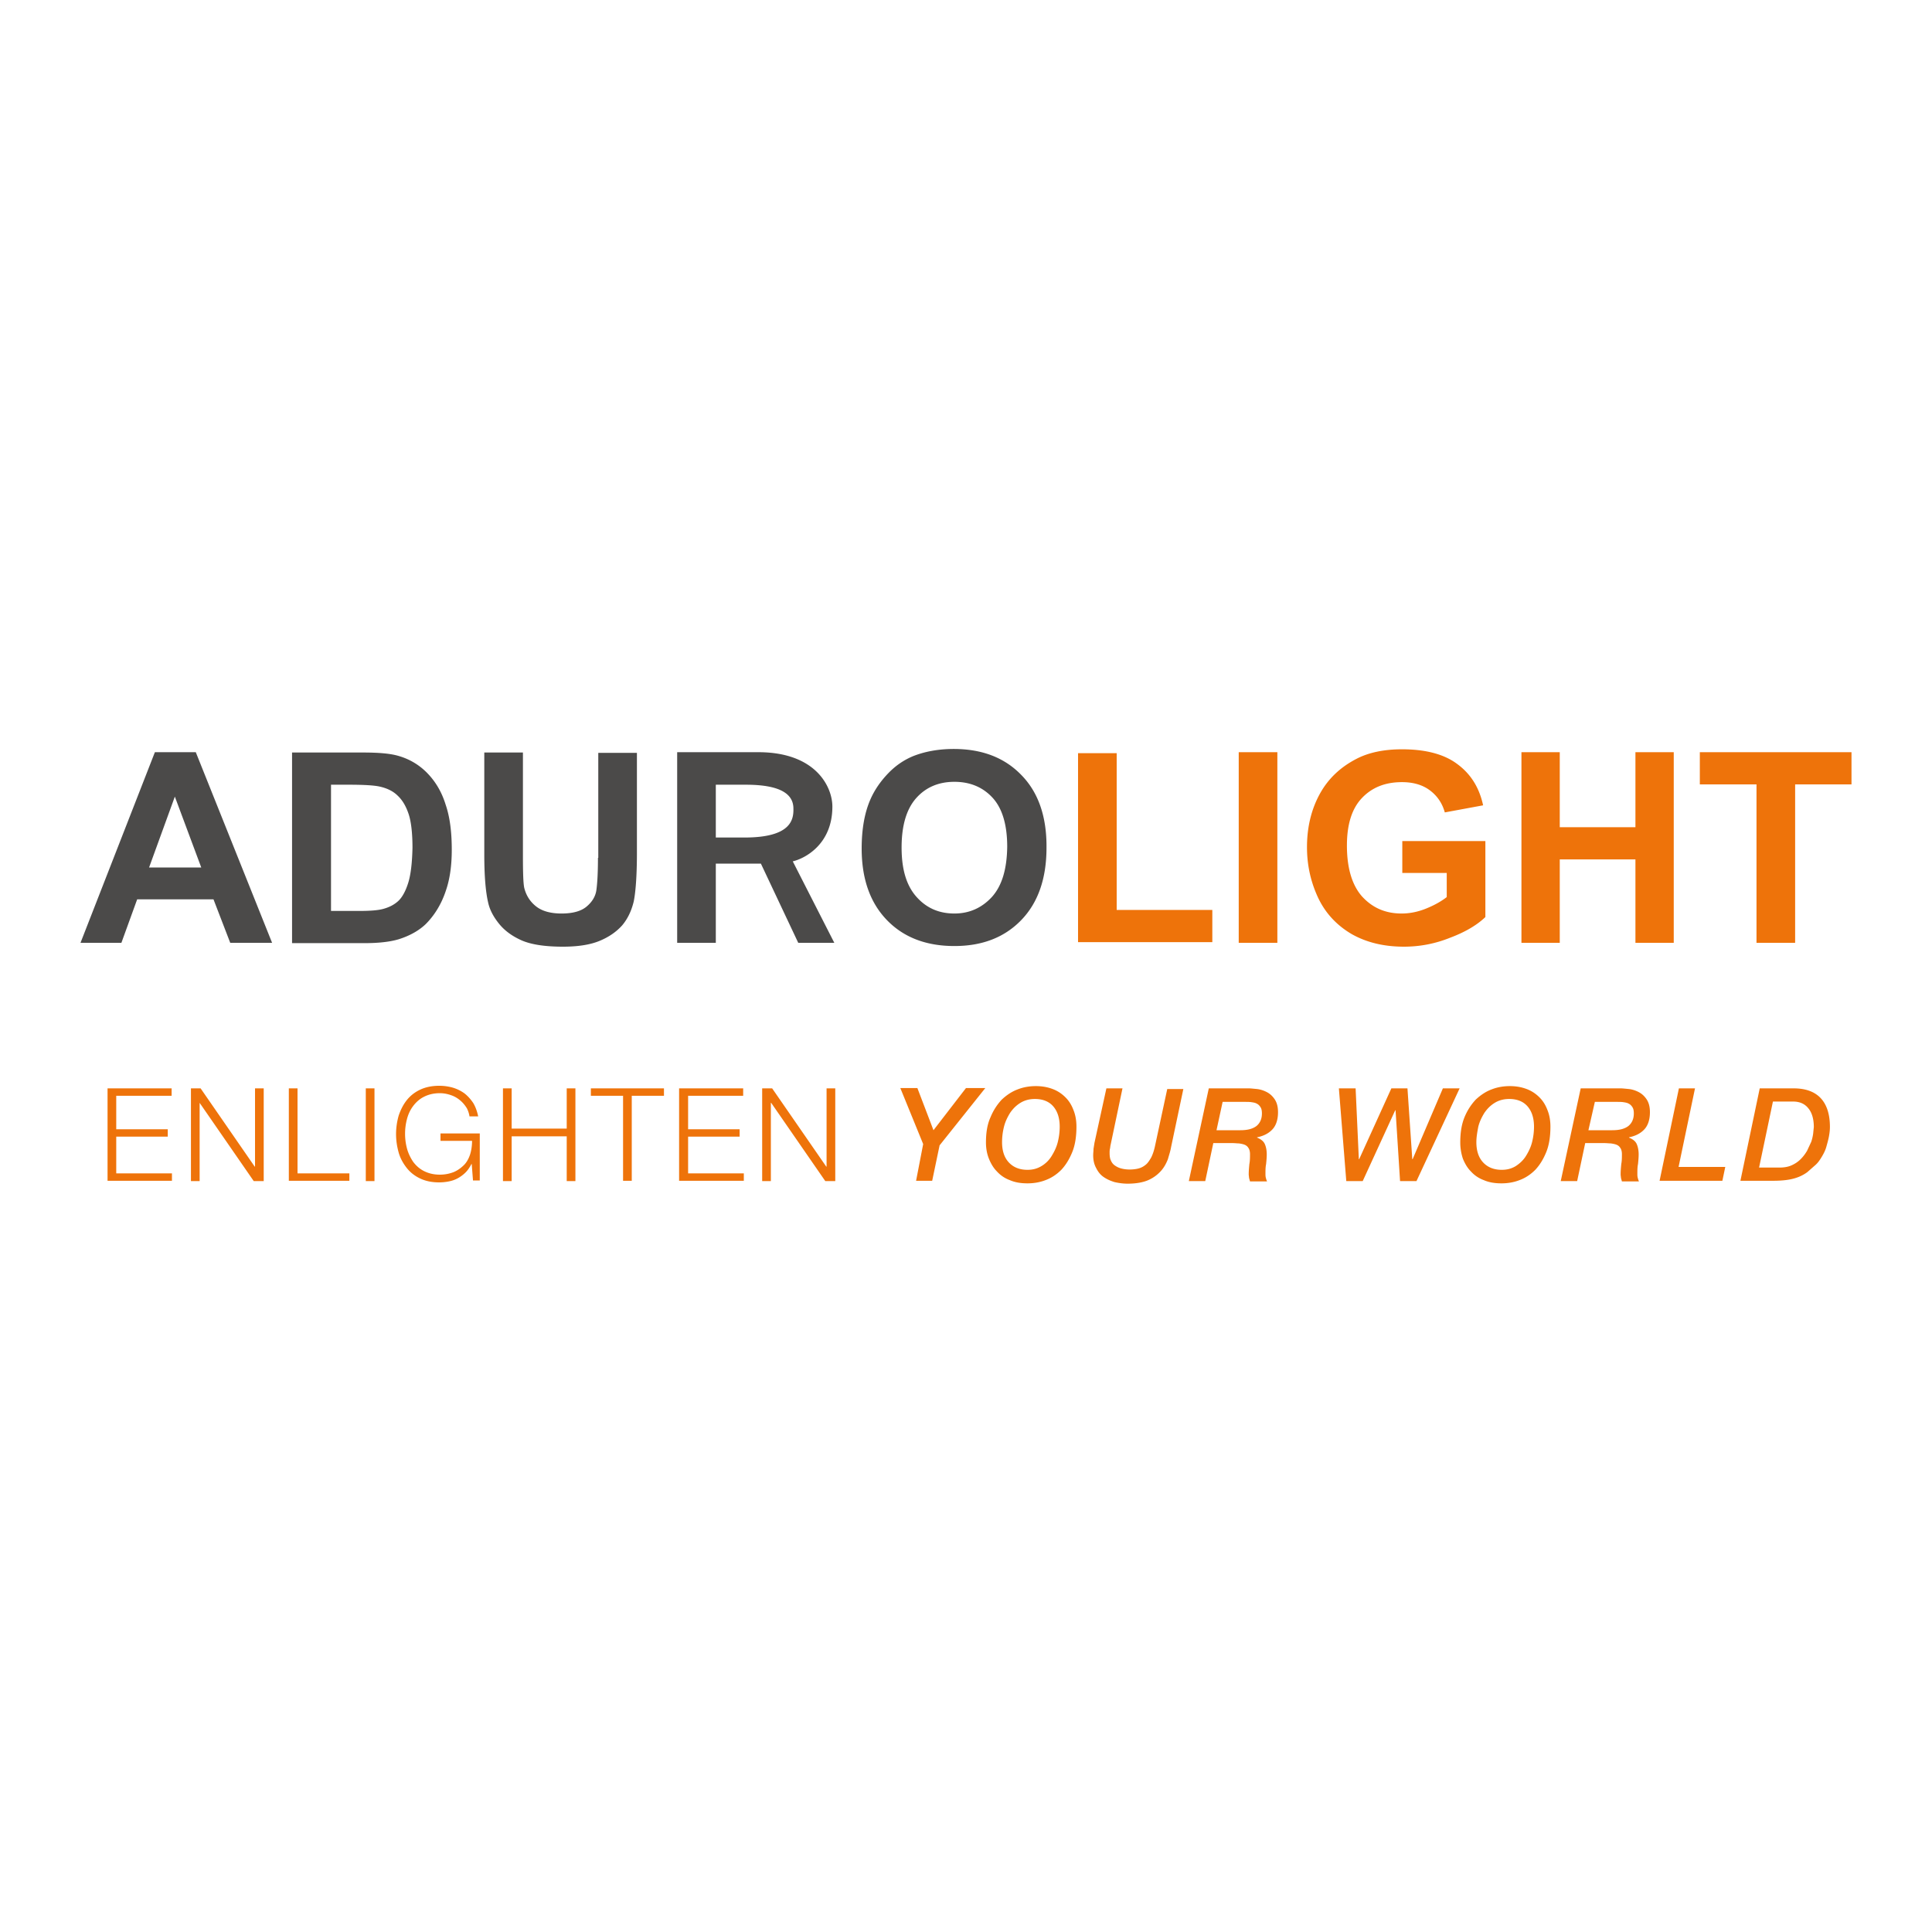
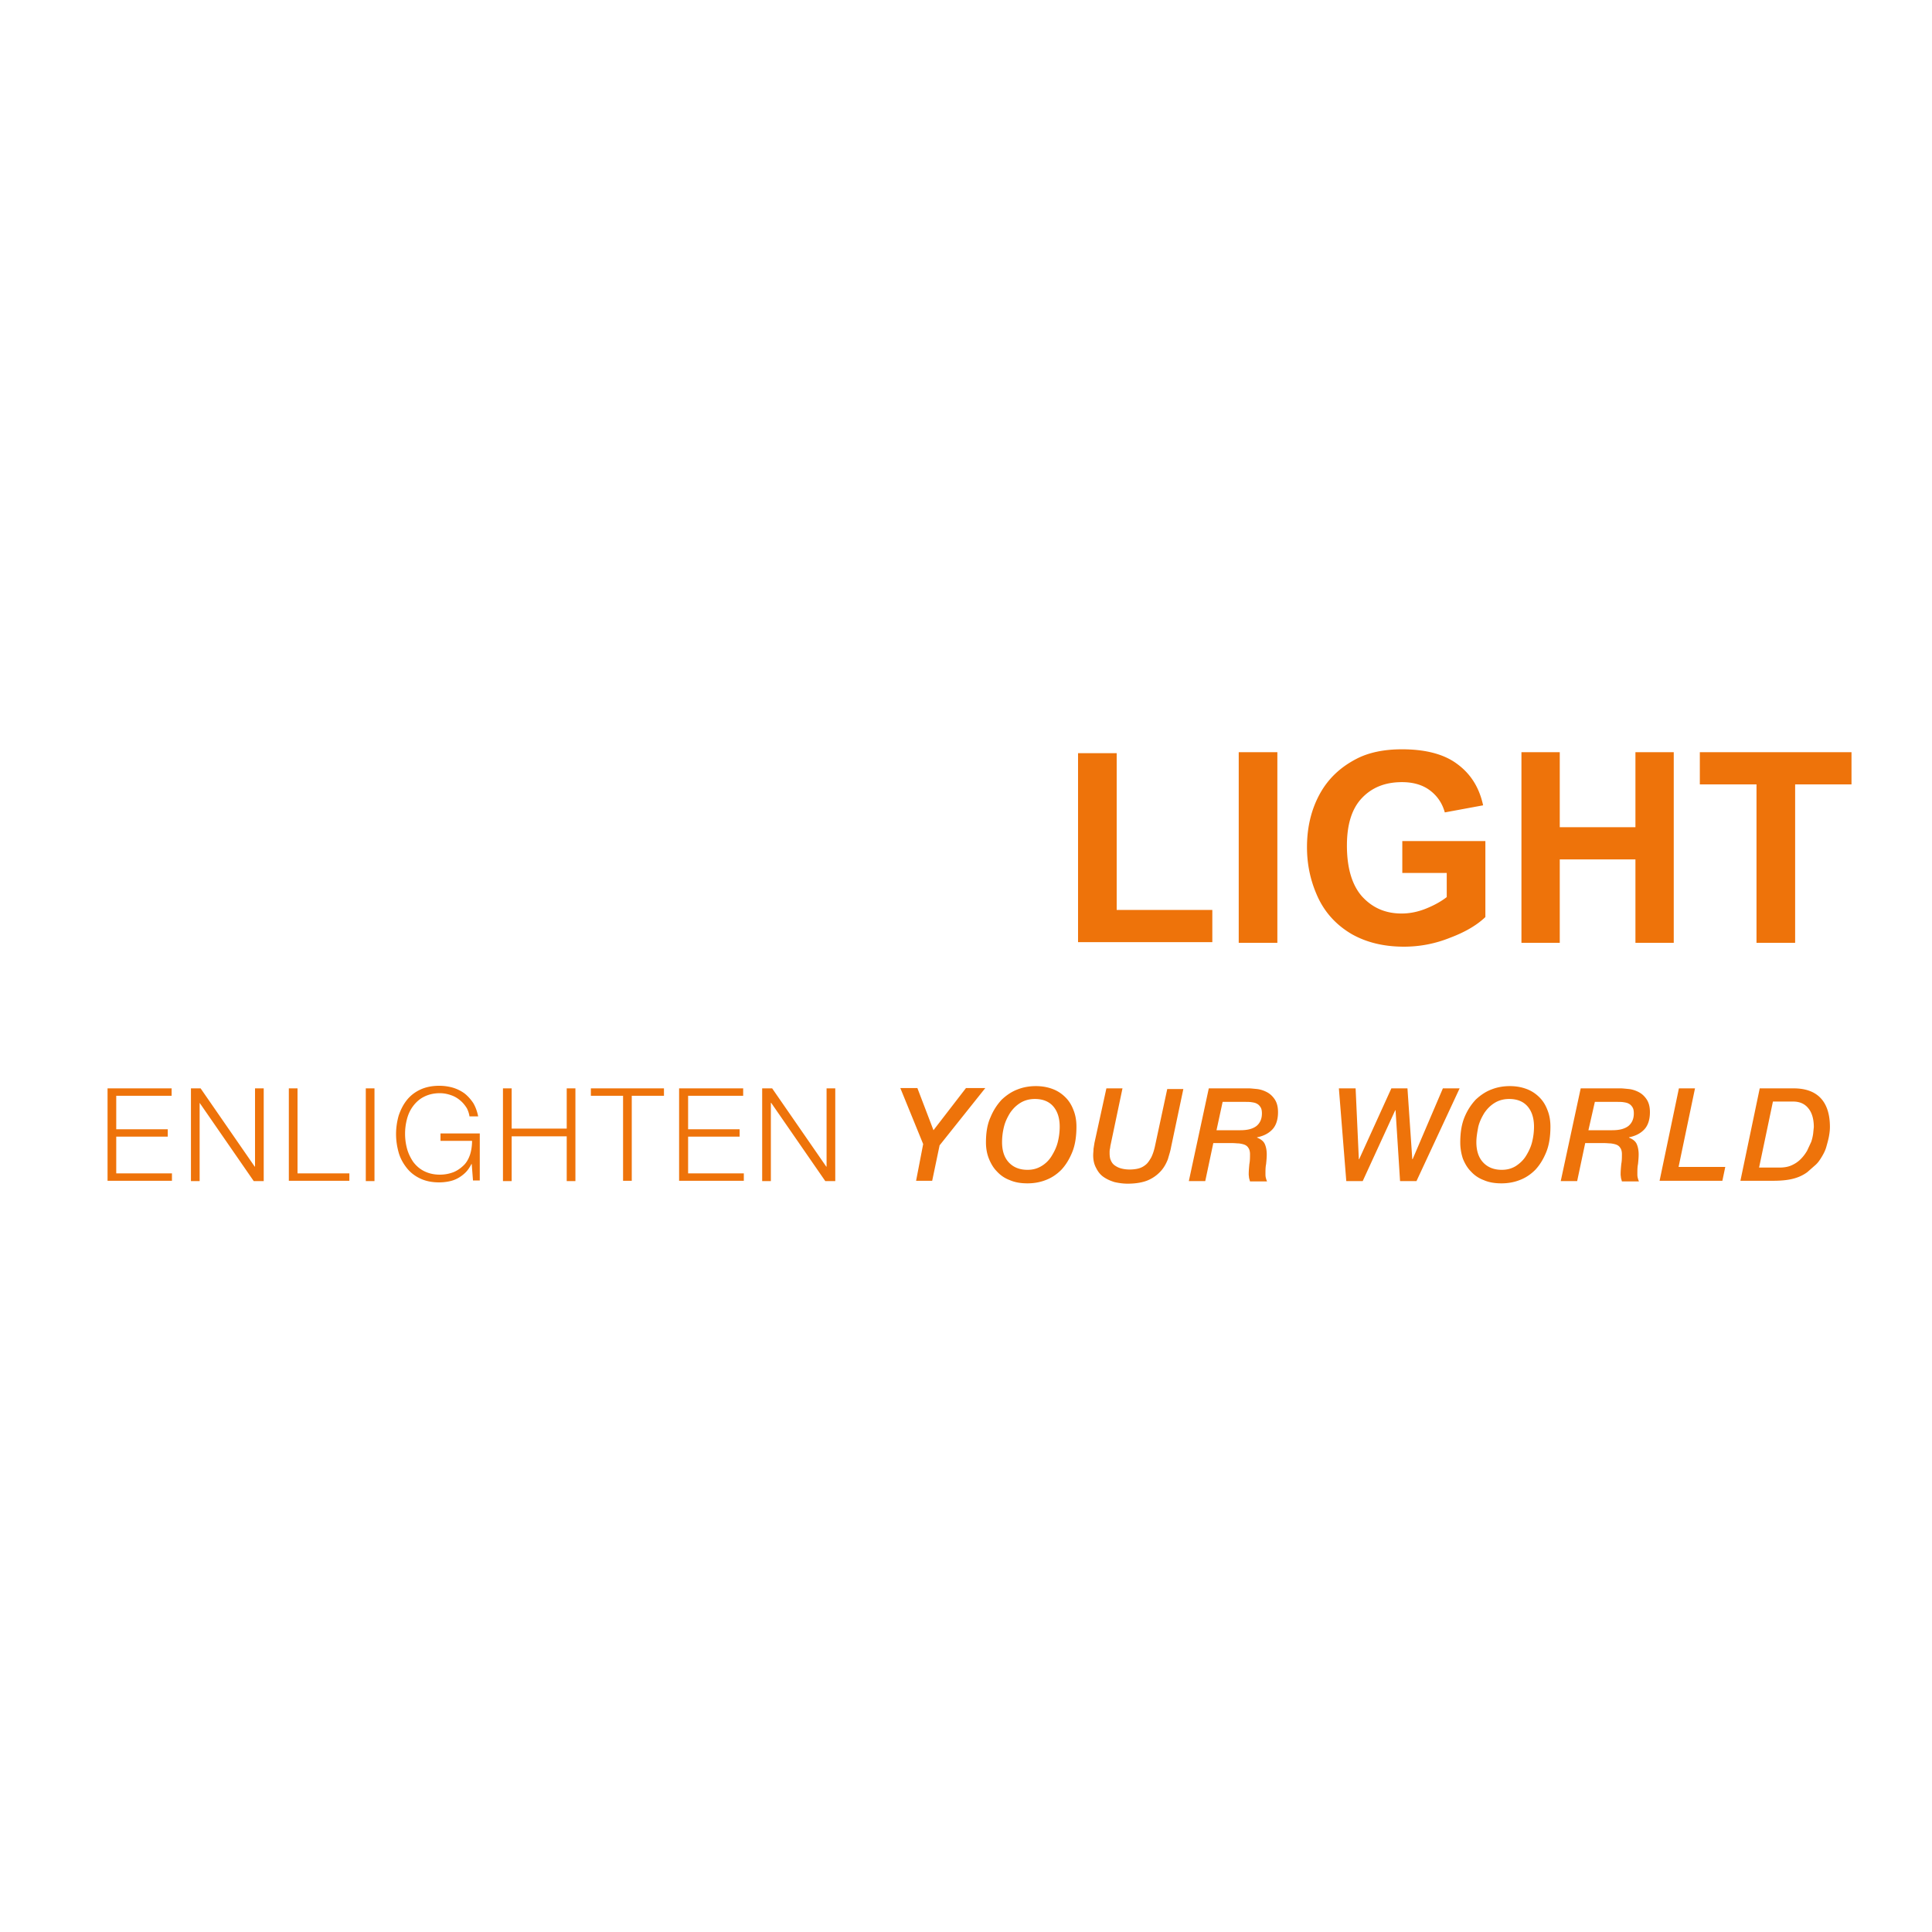
<svg xmlns="http://www.w3.org/2000/svg" viewBox="0 0 600 600">
  <path d="M53.3 338v2.3H36.1v10.4h16v2.3h-16v11.4h17.3v2.3h-20V338h19.9zm9 0l16.8 24.3h.1V338h2.7v28.8h-3.1L62 342.5v24.3h-2.7V338h3zm30.1 0v26.4h16.1v2.3H89.7V338h2.7zm23.9 0v28.8h-2.7V338h2.7zm30.6 28.7l-.4-5.2h-.1c-.5 1-1.1 1.9-1.8 2.6s-1.5 1.3-2.4 1.8-1.8.8-2.8 1-2 .3-3 .3c-2.3 0-4.2-.4-5.9-1.2s-3.1-1.9-4.2-3.3-2-3-2.5-4.8-.8-3.7-.8-5.7.3-3.9.8-5.7c.6-1.8 1.4-3.4 2.5-4.8s2.5-2.5 4.2-3.3 3.7-1.2 5.9-1.2a15.4 15.4 0 0 1 4.3.6 12.16 12.16 0 0 1 3.6 1.8c1 .8 1.9 1.8 2.7 3 .7 1.2 1.2 2.6 1.5 4.1h-2.7c-.1-.8-.4-1.7-.8-2.5-.5-.8-1.1-1.6-1.9-2.3s-1.7-1.3-2.8-1.7-2.3-.7-3.7-.7c-1.9 0-3.5.4-4.9 1.1s-2.5 1.7-3.4 2.9-1.5 2.5-1.9 4a17.59 17.59 0 0 0-.6 4.6 17.59 17.59 0 0 0 .6 4.6c.4 1.5 1.1 2.9 1.9 4.1.9 1.2 2 2.2 3.4 2.9s3 1.1 4.9 1.1c1.6 0 3-.3 4.3-.8 1.2-.5 2.3-1.3 3.2-2.2s1.5-2.1 1.9-3.3c.4-1.3.6-2.7.6-4.2h-9.8V352H149v14.6h-2.1zm12-28.7v12.5H176V338h2.7v28.8H176v-13.9h-17.1v13.9h-2.7V338h2.7zm47.3 0v2.3h-10v26.4h-2.7v-26.4h-10V338h22.7zm24.6 0v2.3h-17.1v10.4h16v2.3h-16v11.4H231v2.3h-20.1V338h19.9zm9 0l16.8 24.3h.1V338h2.7v28.8h-3.1l-16.8-24.3h-.1v24.3h-2.7V338h3.1zm46.9 17.3l-7.1-17.4h5.3l5 13.1 10.1-13.1h6l-14.2 17.8-2.3 11h-5l2.2-11.4zm19.5-.5c0-3 .4-5.6 1.4-7.8.9-2.2 2.1-4 3.5-5.5 1.5-1.4 3.1-2.5 5-3.2 1.8-.7 3.7-1 5.6-1s3.6.3 5.2.9 2.9 1.5 4 2.6 1.9 2.4 2.5 4c.6 1.5.9 3.2.9 5.1 0 3-.4 5.7-1.3 7.9s-2 4-3.4 5.5c-1.4 1.4-3 2.5-4.9 3.2-1.8.7-3.7 1-5.6 1-2.1 0-3.9-.3-5.5-1-1.6-.6-2.9-1.5-4-2.7-1.1-1.1-1.9-2.5-2.5-4s-.9-3.2-.9-5zm5-.1c0 2.7.7 4.8 2.1 6.3s3.3 2.3 5.8 2.3c1.7 0 3.1-.4 4.4-1.2a9.19 9.19 0 0 0 3.1-3.1c.8-1.3 1.5-2.7 1.9-4.3s.6-3.2.6-4.8c0-2.7-.7-4.8-2-6.3s-3.2-2.3-5.7-2.3c-1.7 0-3.2.4-4.5 1.2s-2.3 1.8-3.2 3.1c-.8 1.3-1.5 2.7-1.9 4.3s-.6 3.2-.6 4.8zm32.4-16.7h5l-3.7 17.6c-.1.4-.1.8-.2 1.2s-.1.8-.1 1.2c0 1 .1 1.8.4 2.4.3.7.7 1.2 1.3 1.6s1.2.7 2 .9 1.6.3 2.5.3c1 0 1.9-.1 2.7-.3s1.6-.6 2.2-1.1c.7-.5 1.2-1.3 1.8-2.3.5-1 .9-2.2 1.2-3.6l3.8-17.7h5l-3.8 18c-.2 1.2-.6 2.4-1 3.8-.5 1.3-1.2 2.6-2.2 3.7s-2.3 2.1-3.9 2.8-3.8 1.1-6.4 1.1c-1.4 0-2.8-.2-4.1-.5-1.3-.4-2.4-.9-3.4-1.6s-1.7-1.6-2.3-2.8c-.6-1.1-.9-2.4-.9-3.9 0-.7.1-1.3.1-2l.3-1.9 3.7-16.9zm31.8 0h12.4c.6 0 1.4.1 2.5.2 1 .1 2 .4 3 .9s1.8 1.2 2.5 2.2 1.1 2.3 1.1 4.1c0 2.3-.6 4.1-1.7 5.3-1.2 1.3-2.8 2.1-4.8 2.5v.1c1.2.5 2 1.1 2.4 2s.6 2 .6 3.2c0 1-.1 2-.2 3-.2 1-.2 2-.2 3 0 .4 0 .8.1 1.2s.2.8.4 1.2h-5.3l-.3-1.1c0-.3-.1-.7-.1-1.1 0-1.1.1-2.1.2-3.2.2-1 .2-2.1.2-3.1 0-.8-.2-1.5-.5-1.9-.3-.5-.7-.8-1.2-1s-1.1-.3-1.7-.4c-.6 0-1.3-.1-2-.1h-6l-2.5 11.8h-5.1l6.2-28.8zm2.4 13h7.4c2.2 0 3.8-.4 5-1.3 1.1-.9 1.7-2.2 1.7-3.9 0-.8-.1-1.4-.4-1.9s-.7-.9-1.1-1.1c-.5-.3-1-.4-1.7-.5-.6-.1-1.3-.1-1.9-.1h-7.1l-1.9 8.8zm38-13h5.2l1 22h.1l10-22h5l1.5 22h.1l9.4-22h5.2l-13.4 28.8h-5.1l-1.4-22h-.1l-10.1 22h-5.1l-2.3-28.8zm37.7 16.8c0-3 .4-5.6 1.3-7.8s2.1-4 3.5-5.5c1.5-1.4 3.1-2.5 5-3.2 1.8-.7 3.7-1 5.6-1s3.6.3 5.2.9 2.9 1.5 4 2.6 1.9 2.4 2.5 4c.6 1.5.9 3.2.9 5.1 0 3-.4 5.7-1.3 7.9s-2 4-3.4 5.5c-1.4 1.4-3 2.5-4.9 3.2-1.8.7-3.7 1-5.6 1-2.1 0-3.9-.3-5.5-1-1.6-.6-2.9-1.5-4-2.7-1.1-1.1-1.9-2.5-2.5-4a15.88 15.88 0 0 1-.8-5zm5-.1c0 2.7.7 4.8 2.1 6.3s3.3 2.3 5.8 2.3c1.7 0 3.1-.4 4.4-1.2 1.2-.8 2.3-1.8 3.1-3.1s1.5-2.7 1.9-4.3.6-3.2.6-4.8c0-2.7-.7-4.8-2-6.3s-3.2-2.3-5.7-2.3c-1.7 0-3.2.4-4.5 1.2s-2.3 1.8-3.2 3.1c-.8 1.3-1.5 2.7-1.9 4.3-.3 1.6-.6 3.2-.6 4.8zm32.4-16.7h12.4c.6 0 1.4.1 2.5.2 1 .1 2 .4 3 .9s1.8 1.2 2.5 2.2 1.1 2.3 1.1 4.1c0 2.3-.6 4.1-1.7 5.3-1.2 1.3-2.8 2.1-4.8 2.5v.1c1.2.5 2 1.1 2.4 2s.6 2 .6 3.2c0 1-.1 2-.2 3-.2 1-.2 2-.2 3 0 .4 0 .8.1 1.2s.2.8.4 1.2h-5.3l-.3-1.1c0-.3-.1-.7-.1-1.1 0-1.1.1-2.1.2-3.2.2-1 .2-2.1.2-3.1 0-.8-.2-1.5-.5-1.9-.3-.5-.7-.8-1.2-1s-1.1-.3-1.7-.4c-.6 0-1.3-.1-2-.1h-6l-2.5 11.8h-5.1l6.2-28.8zm2.4 13h7.4c2.2 0 3.8-.4 5-1.3 1.1-.9 1.7-2.2 1.7-3.9 0-.8-.1-1.4-.4-1.9s-.7-.9-1.1-1.1c-.5-.3-1-.4-1.7-.5-.6-.1-1.3-.1-1.9-.1h-7l-2 8.8zm28.1-13h5l-5.1 24.4h14.5l-.9 4.3h-19.5l6-28.7zm25.1 0H557c3.7 0 6.5 1 8.4 3s2.9 5 2.9 9c0 .9-.1 1.8-.3 2.9s-.5 2.1-.8 3.2-.8 2.1-1.4 3.1-1.2 1.9-2 2.6l-2.5 2.2a11.74 11.74 0 0 1-2.7 1.5c-1 .4-2.1.7-3.4.9s-2.8.3-4.6.3h-10.1l6-28.7zm-.2 24.6h6.3c1.4 0 2.7-.2 3.8-.7s2-1.1 2.8-1.9 1.4-1.6 2-2.6l1.3-2.8c.3-.9.5-1.8.6-2.6l.2-2c0-2.5-.6-4.5-1.7-5.8-1.1-1.4-2.7-2.1-4.7-2.1h-6.3l-4.3 20.5zm-38.4-129v23.3h-23.5v-23.3h-11.9v59.2h11.9v-25.9h23.5v25.9h11.9v-59.2zm-72.3 37.5h13.7v7.5c-1.8 1.4-4 2.6-6.5 3.6s-5 1.5-7.5 1.5c-5.1 0-9.1-1.8-12.3-5.3-3.1-3.5-4.7-8.8-4.7-15.8 0-6.5 1.5-11.4 4.6-14.7s7.2-5 12.5-5c3.4 0 6.3.8 8.6 2.5s3.9 4 4.7 6.9l11.9-2.2c-1.2-5.5-3.8-9.7-8-12.8-4.1-3.1-9.9-4.6-17.2-4.6-5.6 0-10.4 1-14.2 3-5 2.6-8.8 6.2-11.4 11s-3.9 10.3-3.9 16.4c0 5.7 1.2 10.9 3.5 15.8 2.3 4.8 5.8 8.5 10.4 11.2 4.6 2.6 10 3.9 16.2 3.9 4.9 0 9.7-.9 14.4-2.8 4.8-1.8 8.4-4 10.9-6.4v-23.6h-25.8v9.9zm92.3-37.5v10h17.6v49.2h12v-49.2H575v-10zm-143.2 0h12v59.2h-12zm-37.9.3h-12v58.7h41.7v-10h-29.7z" fill="#ee730a" />
-   <path d="M308.1 278.5c-3.1 3.4-7 5.2-11.7 5.2-4.8 0-8.7-1.7-11.8-5.2s-4.6-8.5-4.6-15.3 1.5-11.9 4.5-15.3 7-5.1 11.9-5.1 8.9 1.7 11.9 5 4.5 8.4 4.5 15.2c-.1 6.9-1.6 12-4.7 15.5m9.1-37.8c-5.2-5.4-12.2-8.1-21-8.1-4.8 0-9.1.8-12.8 2.3-2.8 1.2-5.3 2.9-7.6 5.3s-4.2 5.1-5.5 8.1c-1.8 4.1-2.7 9.2-2.7 15.2 0 9.4 2.6 16.8 7.8 22.2s12.2 8.1 21 8.1c8.7 0 15.6-2.7 20.8-8.1s7.8-12.9 7.8-22.4c.1-9.6-2.5-17.2-7.8-22.6m-190.4 33.4c-.8 2.6-1.9 4.6-3.1 5.7-1.3 1.2-2.9 2-4.8 2.5-1.5.4-3.9.6-7.2.6h-8.9v-39.2h5.4c4.9 0 8.1.2 9.8.6 2.2.5 4.1 1.4 5.5 2.8 1.5 1.4 2.6 3.3 3.4 5.7s1.2 6 1.2 10.5c-.1 4.5-.5 8.2-1.3 10.8m6-33.9a20.03 20.03 0 0 0-8.9-5.4c-2.6-.8-6.3-1.1-11.3-1.1H90.7v59.2h22.5c4.4 0 7.9-.4 10.6-1.2 3.5-1.1 6.3-2.7 8.4-4.7 2.7-2.7 4.9-6.2 6.3-10.5 1.2-3.5 1.8-7.7 1.8-12.6 0-5.6-.6-10.2-1.9-14-1.2-3.9-3.1-7.1-5.6-9.7m52.9 26.2c0 4.7-.2 8-.5 10.1-.3 2-1.4 3.7-3.1 5.1s-4.3 2.1-7.7 2.1c-3.3 0-6-.7-7.9-2.2s-3.1-3.4-3.7-5.8c-.3-1.5-.4-4.8-.4-9.9v-32.1h-12v31.6c0 6.6.4 11.6 1.2 15 .5 2.3 1.7 4.5 3.4 6.6s4 3.8 6.9 5.1 7.2 2 12.9 2c4.7 0 8.5-.6 11.4-1.8s5.2-2.8 7-4.8c1.7-2 2.9-4.5 3.6-7.4.6-2.9 1-8 1-15.1v-31.1h-12v32.6zm45.5-6.3h-8.9v-16.4h9.3c11.3 0 14.8 3.2 14.8 7.4.1 3.6-.9 9-15.2 9m27.3-9.6c0-6.2-5.2-16.9-23-16.9h-25.2v59.2h12v-24.6h14l11.6 24.6h11.2l-12.9-25.3c3.8-.9 12.3-5.3 12.3-17M46.3 269.4l8-22 8.2 22H46.3zm1.8-35.8L25 292.8h12.7l4.9-13.5h23.7l5.2 13.5h13l-23.7-59.2H48.1z" fill="#4b4a49" />
</svg>